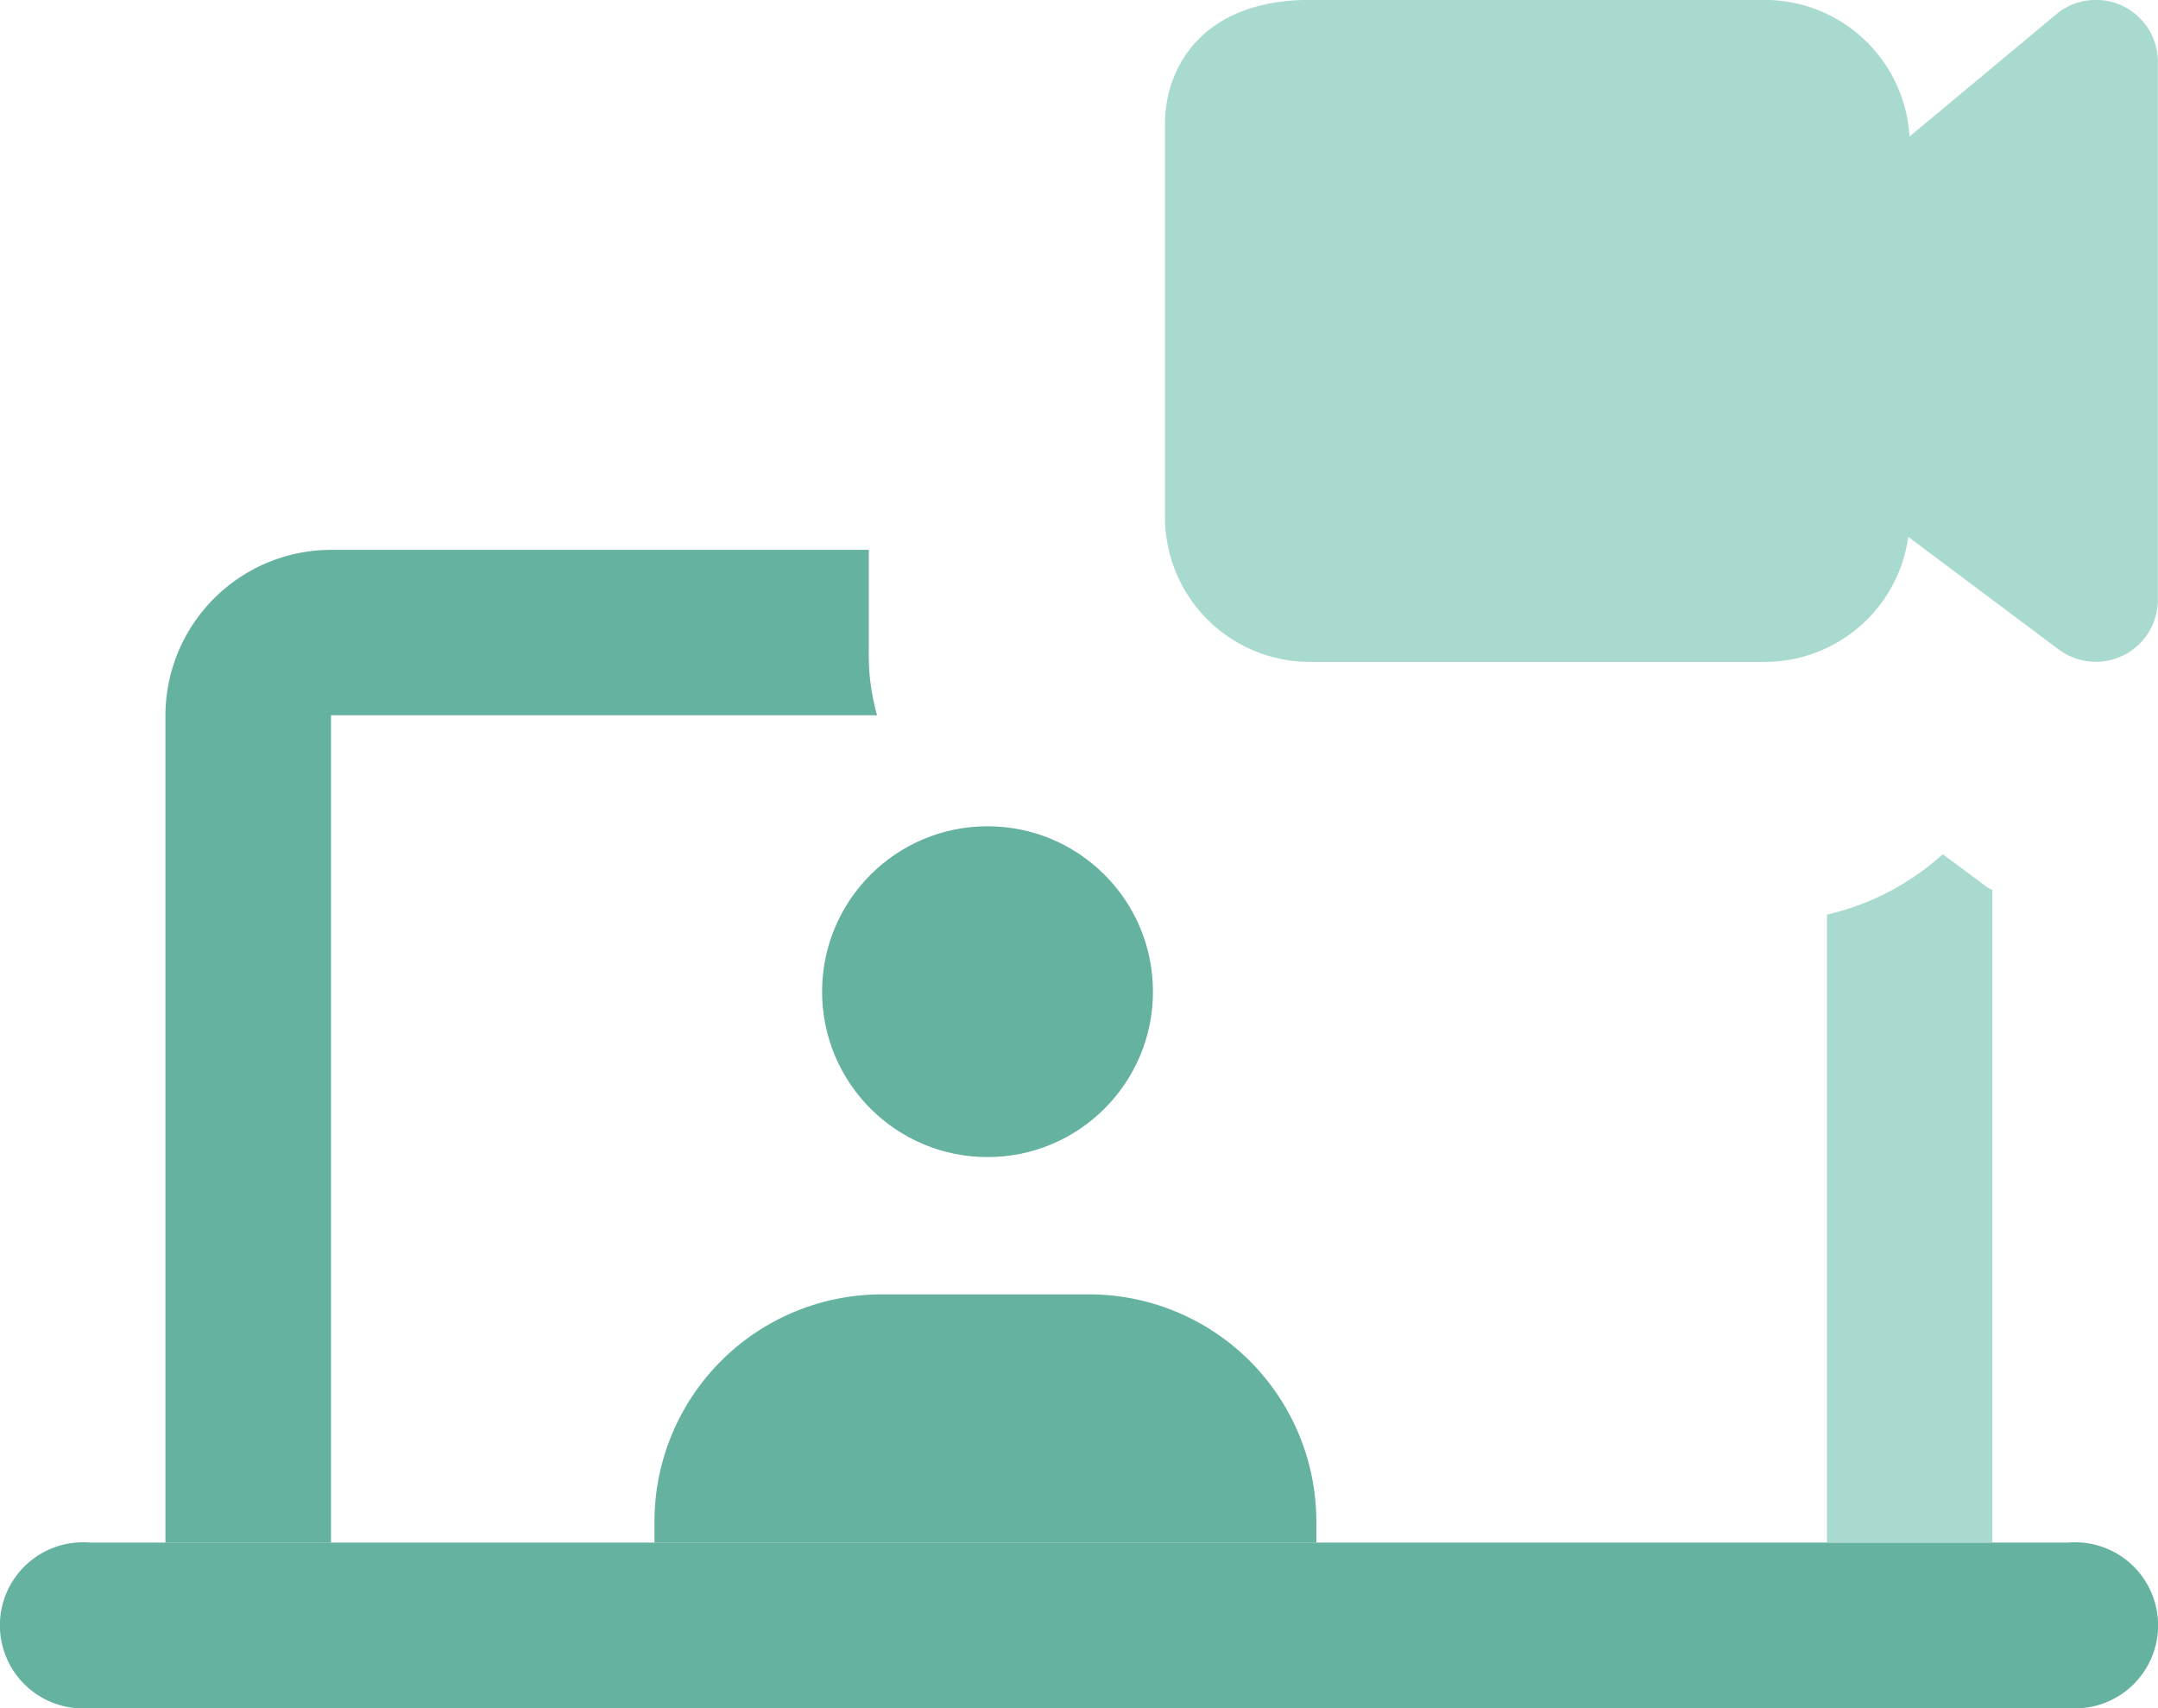
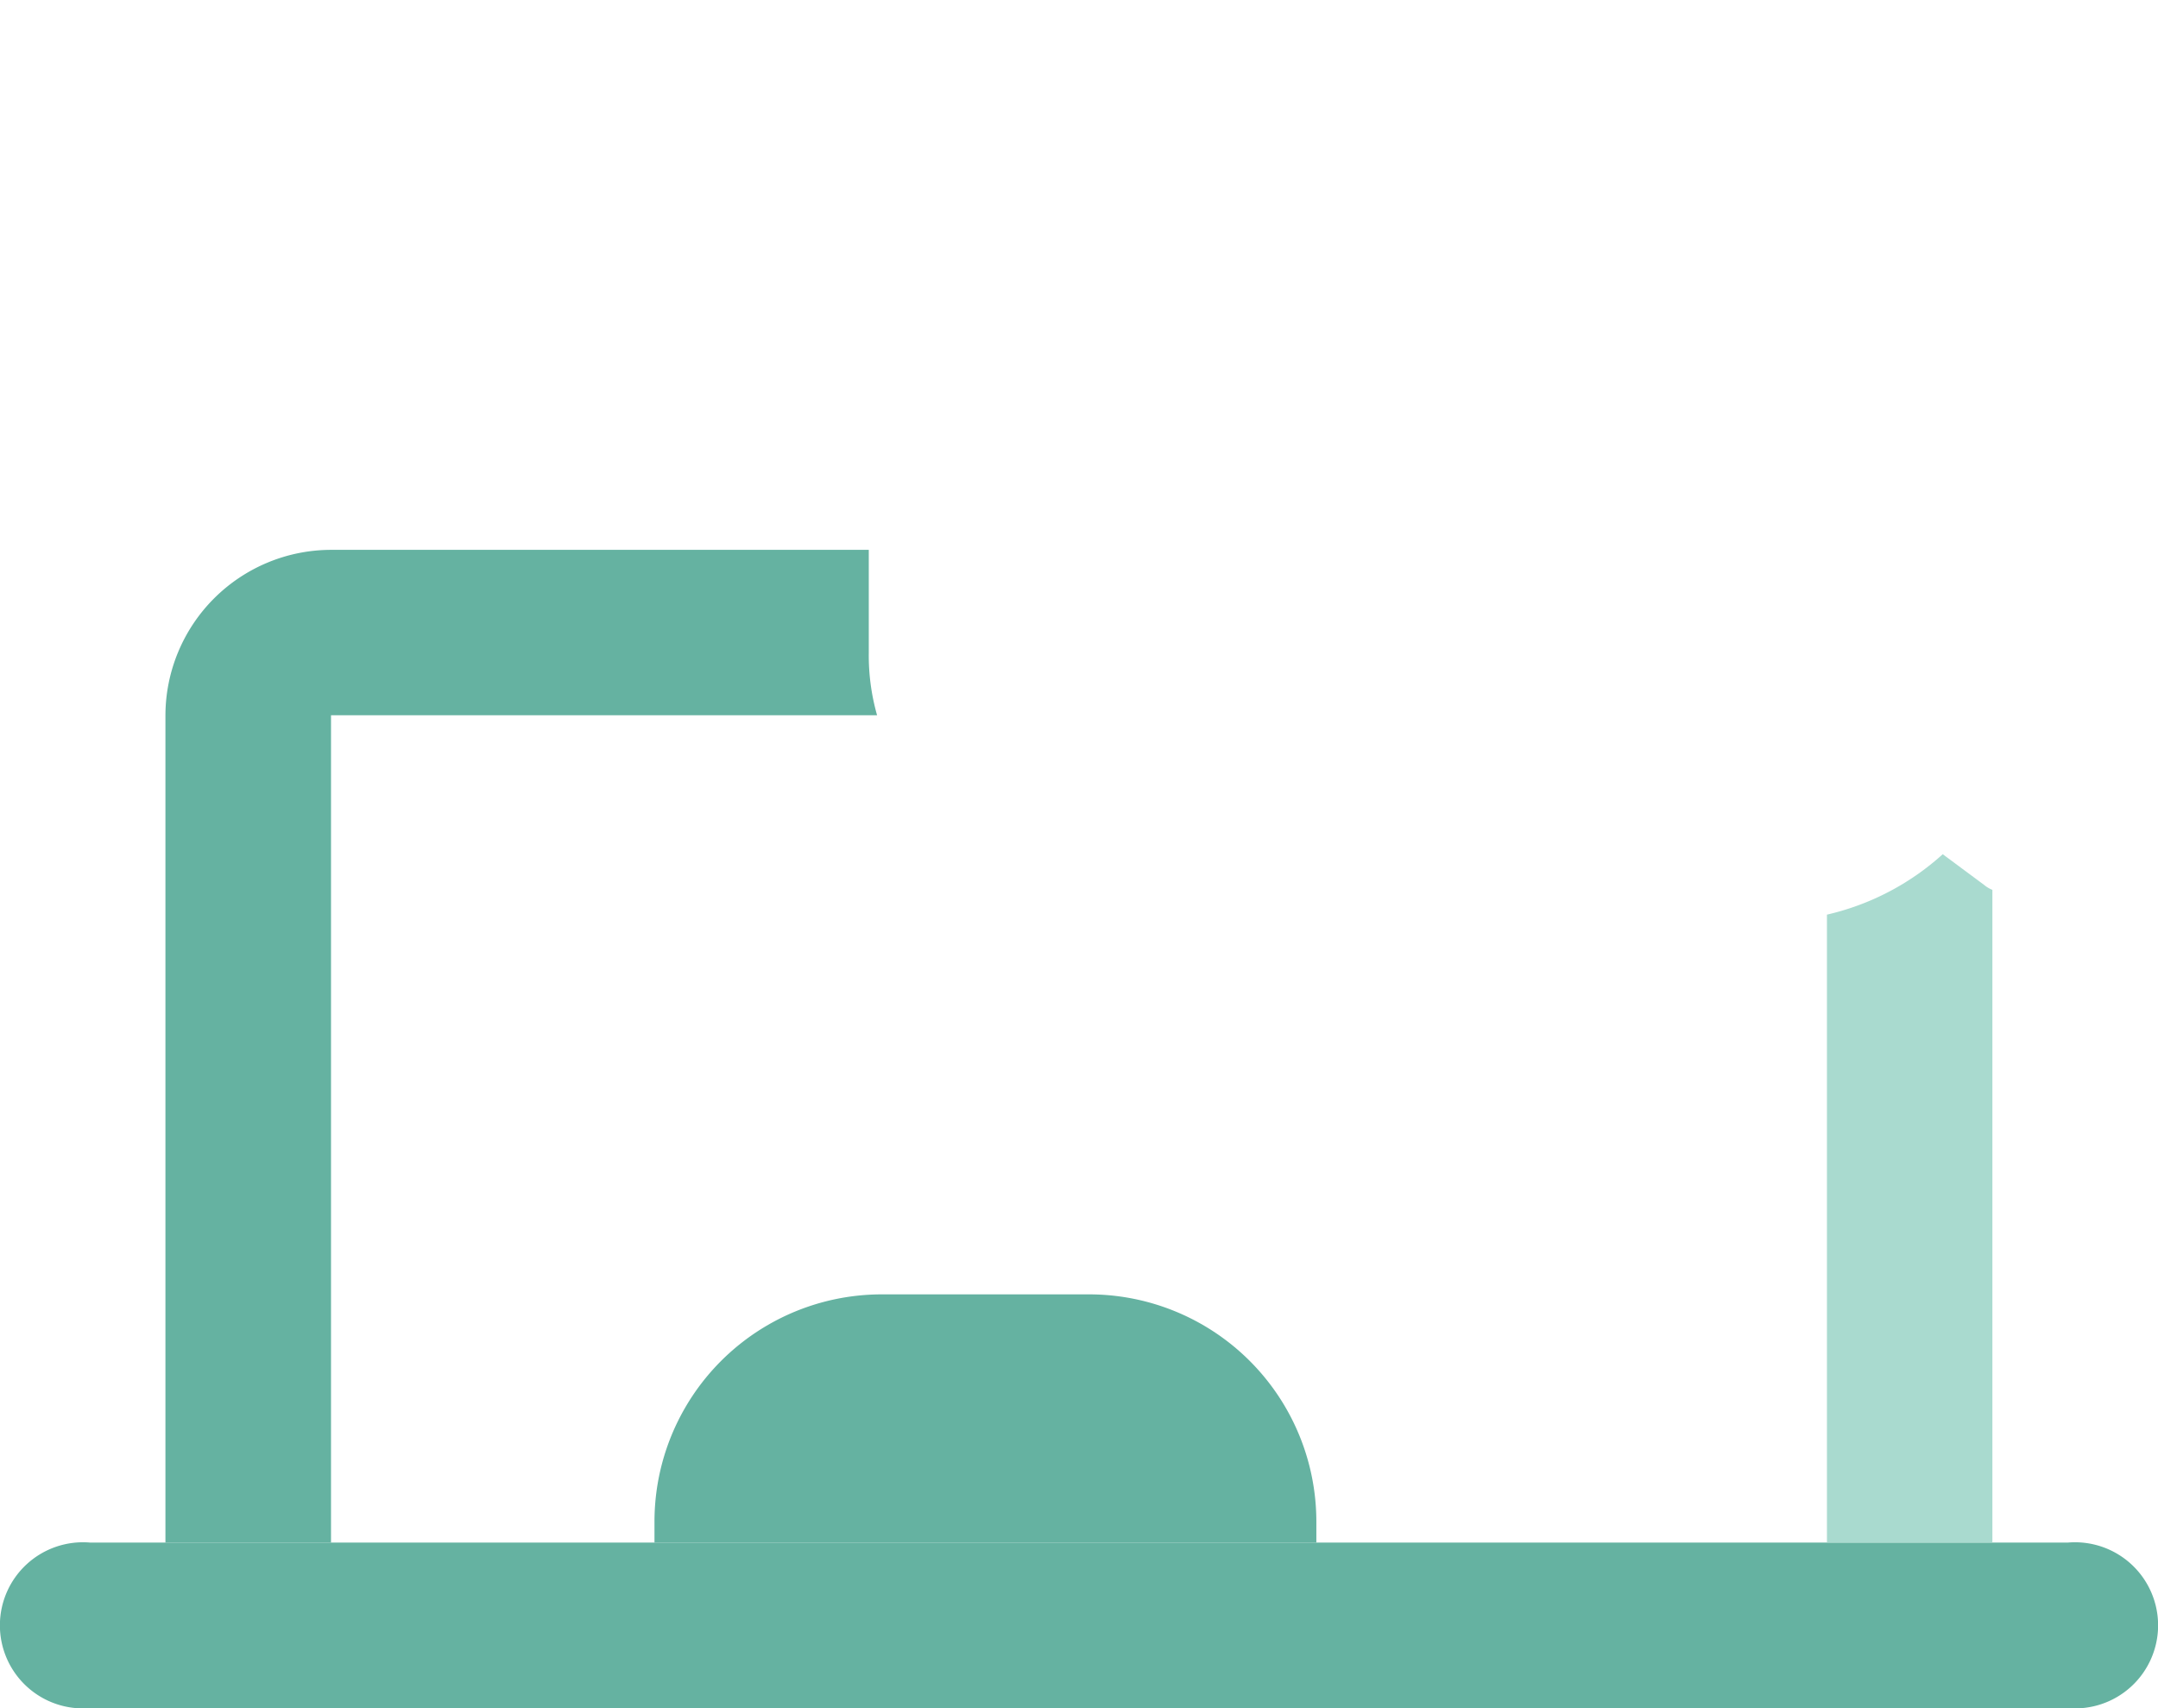
<svg xmlns="http://www.w3.org/2000/svg" width="47.56" height="37.651" viewBox="0 0 47.56 37.651">
  <g id="Group_25" data-name="Group 25" transform="translate(-18.137 -22.443)">
    <path id="Path_199" data-name="Path 199" d="M53.574,18.5H9.983a1.831,1.831,0,1,0,0,3.649H53.577a1.831,1.831,0,1,0,0-3.649Z" transform="translate(10.137 37.945)" fill="#65b2a1" />
    <path id="Path_200" data-name="Path 200" d="M24.834,12.778a4.827,4.827,0,0,0,.183,1.368H12.982V32.382H9.333V14.146A3.657,3.657,0,0,1,12.979,10.5H24.834Z" transform="translate(12.45 24.063)" fill="#65b2a1" />
    <path id="Path_201" data-name="Path 201" d="M24.98,13.738V28.125H21.334V14.285a5.716,5.716,0,0,0,2.552-1.332l.911.676A.639.639,0,0,0,24.98,13.738Z" transform="translate(37.067 28.319)" fill="#a9dacf" />
-     <ellipse id="Ellipse_12" data-name="Ellipse 12" cx="3.646" cy="3.646" rx="3.646" ry="3.646" transform="translate(36.255 40.656)" fill="#65b2a1" />
    <path id="Path_202" data-name="Path 202" d="M27.254,21.514v.457H12.667v-.457A5.011,5.011,0,0,1,17.681,16.5h4.56A5.011,5.011,0,0,1,27.254,21.514Z" transform="translate(19.894 34.474)" fill="#65b2a1" />
-     <path id="Path_203" data-name="Path 203" d="M36.514,21.754a1.37,1.37,0,0,1-.821-.274L32.381,19a3.193,3.193,0,0,1-3.162,2.757H19.189A3.193,3.193,0,0,1,16,18.562V9.9c0-1.261.837-2.735,3.192-2.735h10.03a3.2,3.2,0,0,1,3.187,3.011l3.233-2.694a1.365,1.365,0,0,1,2.24,1.05V20.387a1.368,1.368,0,0,1-1.368,1.368Z" transform="translate(27.812 15.276)" fill="#a9dacf" />
  </g>
</svg>